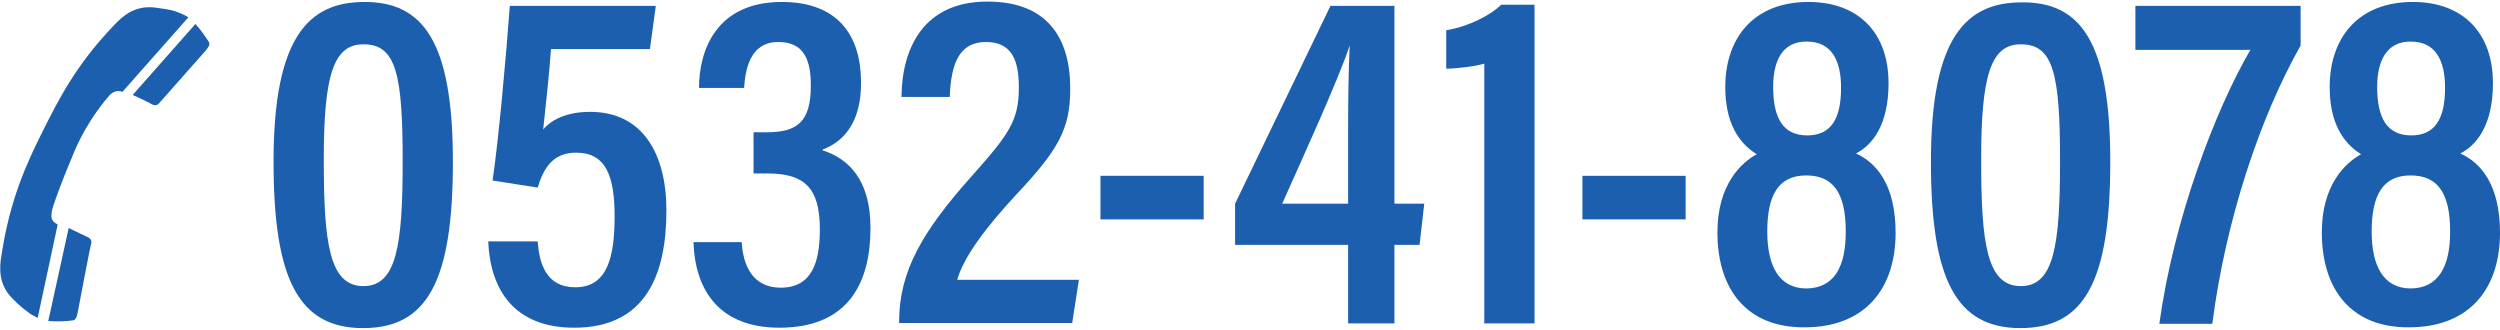
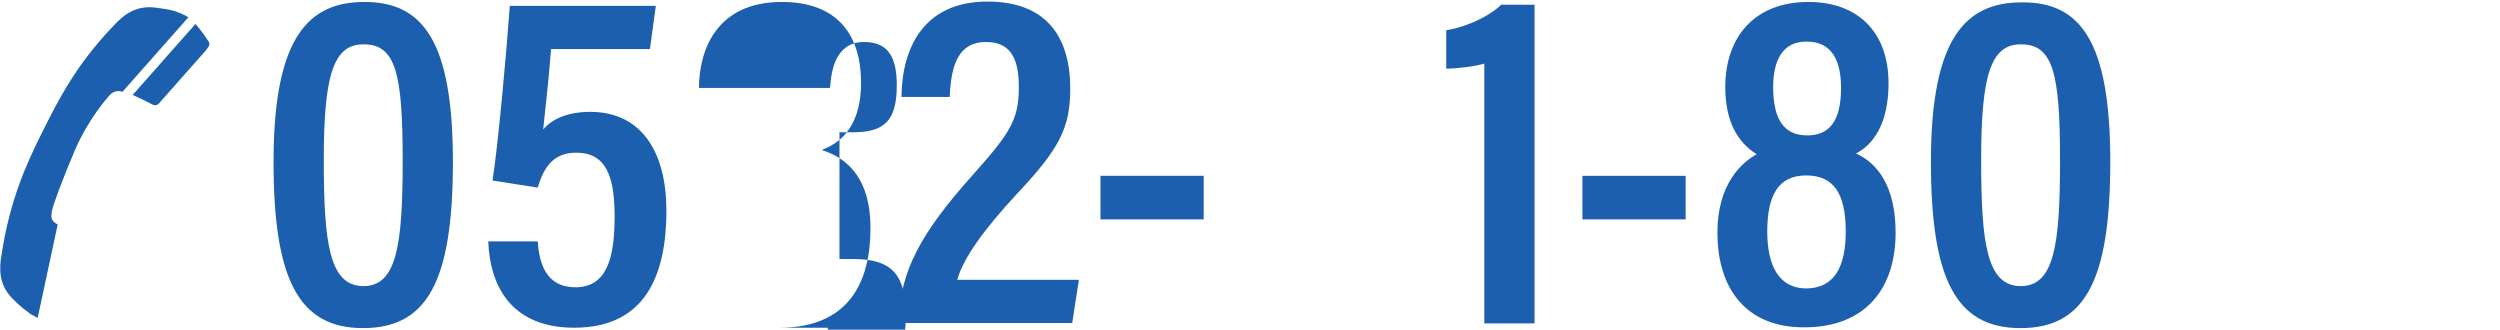
<svg xmlns="http://www.w3.org/2000/svg" version="1.1" id="レイヤー_1" x="0px" y="0px" width="637px" height="84px" viewBox="0 0 637 84" style="enable-background:new 0 0 637 84;" xml:space="preserve">
  <style type="text/css">
	.st0{fill:#1C5FAE;}
</style>
  <g>
    <path class="st0" d="M14.7,57.2L9.6,81c-1-0.5-2-1-2.6-1.6c-1.2-0.8-2.3-1.8-3.9-3.4c-3.5-3.6-3.3-7.7-2.7-11.1   c2.1-13.8,6.2-22.9,10.3-31.1s8.6-17.2,18.2-27.2c2.3-2.5,5.3-5.2,10.4-4.7c2.2,0.3,3.8,0.5,5.1,0.9c0.9,0.3,2.3,0.8,3.6,1.6   L31.2,23.4c-1.3-0.5-2.5,0-3.3,0.9c-0.8,0.9-5.3,6-8.7,13.7c-3.3,7.7-5.9,14.8-6,15.9C13.1,55.1,12.7,56.2,14.7,57.2z" />
    <path class="st0" d="M52.9,10.2c0.4,0.7,1,0.9-0.5,2.7c0,0-10.7,12.1-11.5,13c-0.8,1-1.3,1.2-2.5,0.5c-0.8-0.4-2.7-1.4-4.6-2.2   l16-18.1C51.4,7.9,52.5,9.6,52.9,10.2z" />
-     <path class="st0" d="M22.1,60.3c1.2,0.5,1.4,1.2,1,2.3c-0.3,1.2-3.3,17-3.3,17c-0.4,2.2-1,2-1.8,2.1c-0.8,0.1-3.1,0.3-5.6,0.1h-0.1   l5.2-23.7C19.3,59,21.3,59.9,22.1,60.3z" />
  </g>
  <g>
    <path class="st0" d="M115.4,41.2c0,30.6-6.6,42.4-22.9,42.4c-16.5,0-22.8-12.6-22.8-42.4C69.7,9,78.9,0.5,92.9,0.5   C107.7,0.5,115.4,10.4,115.4,41.2z M82.5,40.7c0,21.2,1.4,32.2,10.1,32.2c8.5,0,10-10.5,10-31.9c0-22.1-1.7-29.7-9.9-29.7   C84.9,11.2,82.5,19.3,82.5,40.7z" />
    <path class="st0" d="M165.6,12.5h-25.2c-0.4,6.1-1.6,16.6-2,20.5c2.2-2.6,6.1-4.5,12-4.5c13.2,0,19.4,10.5,19.4,25.1   c0,16.3-5.2,29.9-23.5,29.9c-15.2,0-21.4-9.6-21.9-22h12.6c0.4,5.4,2,11.7,9.6,11.7c8.2,0,10-7.8,10-18c0-10-2-16.3-9.8-16.3   c-6,0-8.3,4-9.8,8.9L125.5,46c1.5-9.7,3.6-33.3,4.4-44.5h37.2L165.6,12.5z" />
-     <path class="st0" d="M178.1,22.5c0-9.8,4.5-22,21.1-22c14.2,0,20.2,8.4,20.2,20.6c0,10.1-4.4,15-9.8,17v0.2   c6.8,2.2,12.2,7.7,12.2,19.8c0,13.4-5.2,25.4-23.2,25.4c-15.2,0-21.5-9.4-21.9-21.8h12.3c0.3,5.8,2.7,11.6,9.9,11.6   c7.9,0,10-6.3,10-14.9c0-10.5-3.9-14.2-13.3-14.2h-3.6V33.7h3.4c7.7,0,11.2-2.6,11.2-11.9c0-6.5-1.7-11.1-8.3-11.1   c-7.3,0-8.4,7.2-8.7,11.7H178.1z" />
+     <path class="st0" d="M178.1,22.5c0-9.8,4.5-22,21.1-22c14.2,0,20.2,8.4,20.2,20.6c0,10.1-4.4,15-9.8,17v0.2   c6.8,2.2,12.2,7.7,12.2,19.8c0,13.4-5.2,25.4-23.2,25.4h12.3c0.3,5.8,2.7,11.6,9.9,11.6   c7.9,0,10-6.3,10-14.9c0-10.5-3.9-14.2-13.3-14.2h-3.6V33.7h3.4c7.7,0,11.2-2.6,11.2-11.9c0-6.5-1.7-11.1-8.3-11.1   c-7.3,0-8.4,7.2-8.7,11.7H178.1z" />
    <path class="st0" d="M229.1,82.4v-0.8c0.1-12.5,5.9-22.6,18.3-36.5c9.7-10.9,12.2-14.3,12.2-22.8c0-6.5-1.5-11.6-8.4-11.6   c-6.7,0-8.9,5.4-9.2,14h-12.3c0.1-12.4,5.6-24.3,21.9-24.3c15.3,0,21.1,9.3,21.1,22.2c0,10.1-2.9,15.4-13.4,26.6   c-8.3,8.9-13.8,16.4-15.4,22.1h31l-1.7,11H229.1z" />
    <path class="st0" d="M306.7,44.8v11.1h-26.3V44.8H306.7z" />
-     <path class="st0" d="M343.5,82.4v-20h-28.8V51.9L339,1.5h16.3v50.4h7.6l-1.2,10.5h-6.4v20H343.5z M343.5,33.3   c0-8.1,0.1-15.2,0.4-21.7c-3,9-11.9,28.4-17.2,40.3h16.8V33.3z" />
    <path class="st0" d="M378.2,82.4V16.2c-2.1,0.7-7.2,1.3-9.7,1.3V7.7c5.7-0.9,11.4-3.9,14-6.5h8.5v81.2H378.2z" />
    <path class="st0" d="M429.5,44.8v11.1h-26.3V44.8H429.5z" />
    <path class="st0" d="M437.6,59.2c0-12.1,6-17.7,10-19.9c-4.8-3-8-8.3-8-17.1c0-12.5,7.2-21.7,21.2-21.7c12.7,0,20.4,7.8,20.4,20.7   c0,10.5-4,15.7-8.3,17.9c5.3,2.4,10.1,8.1,10.1,20.2c0,14.2-7.7,24.1-23.2,24.1C445.3,83.5,437.6,74,437.6,59.2z M470.3,59   c0-10-3.3-14.3-10.1-14.3c-7.1,0-9.9,5.1-9.9,14.3c0,8.6,2.9,14.5,10,14.5C467.3,73.4,470.3,68.1,470.3,59z M451.8,22.1   c0,8,2.5,12.4,8.7,12.4c5.8,0,8.6-3.9,8.6-12.1c0-7-2.4-11.8-8.7-11.8C454.1,10.5,451.8,15.6,451.8,22.1z" />
    <path class="st0" d="M537.7,41.2c0,30.6-6.6,42.4-22.9,42.4c-16.5,0-22.8-12.6-22.8-42.4c0-32.1,9.2-40.6,23.2-40.6   C530,0.5,537.7,10.4,537.7,41.2z M504.8,40.7c0,21.2,1.4,32.2,10.1,32.2c8.5,0,10-10.5,10-31.9c0-22.1-1.7-29.7-9.9-29.7   C507.2,11.2,504.8,19.3,504.8,40.7z" />
-     <path class="st0" d="M586.2,1.5v10.1c-10.5,18.5-19.2,45-22.5,70.9h-13.5c3.6-26.3,14.1-54.2,23.2-69.8h-29.3V1.5H586.2z" />
-     <path class="st0" d="M591.6,59.2c0-12.1,6-17.7,10-19.9c-4.8-3-8-8.3-8-17.1c0-12.5,7.2-21.7,21.2-21.7c12.7,0,20.4,7.8,20.4,20.7   c0,10.5-4,15.7-8.3,17.9c5.3,2.4,10.1,8.1,10.1,20.2c0,14.2-7.7,24.1-23.2,24.1C599.3,83.5,591.6,74,591.6,59.2z M624.3,59   c0-10-3.3-14.3-10.1-14.3c-7.1,0-9.9,5.1-9.9,14.3c0,8.6,2.9,14.5,10,14.5C621.2,73.4,624.3,68.1,624.3,59z M605.7,22.1   c0,8,2.5,12.4,8.7,12.4c5.8,0,8.6-3.9,8.6-12.1c0-7-2.4-11.8-8.7-11.8C608.1,10.5,605.7,15.6,605.7,22.1z" />
  </g>
</svg>